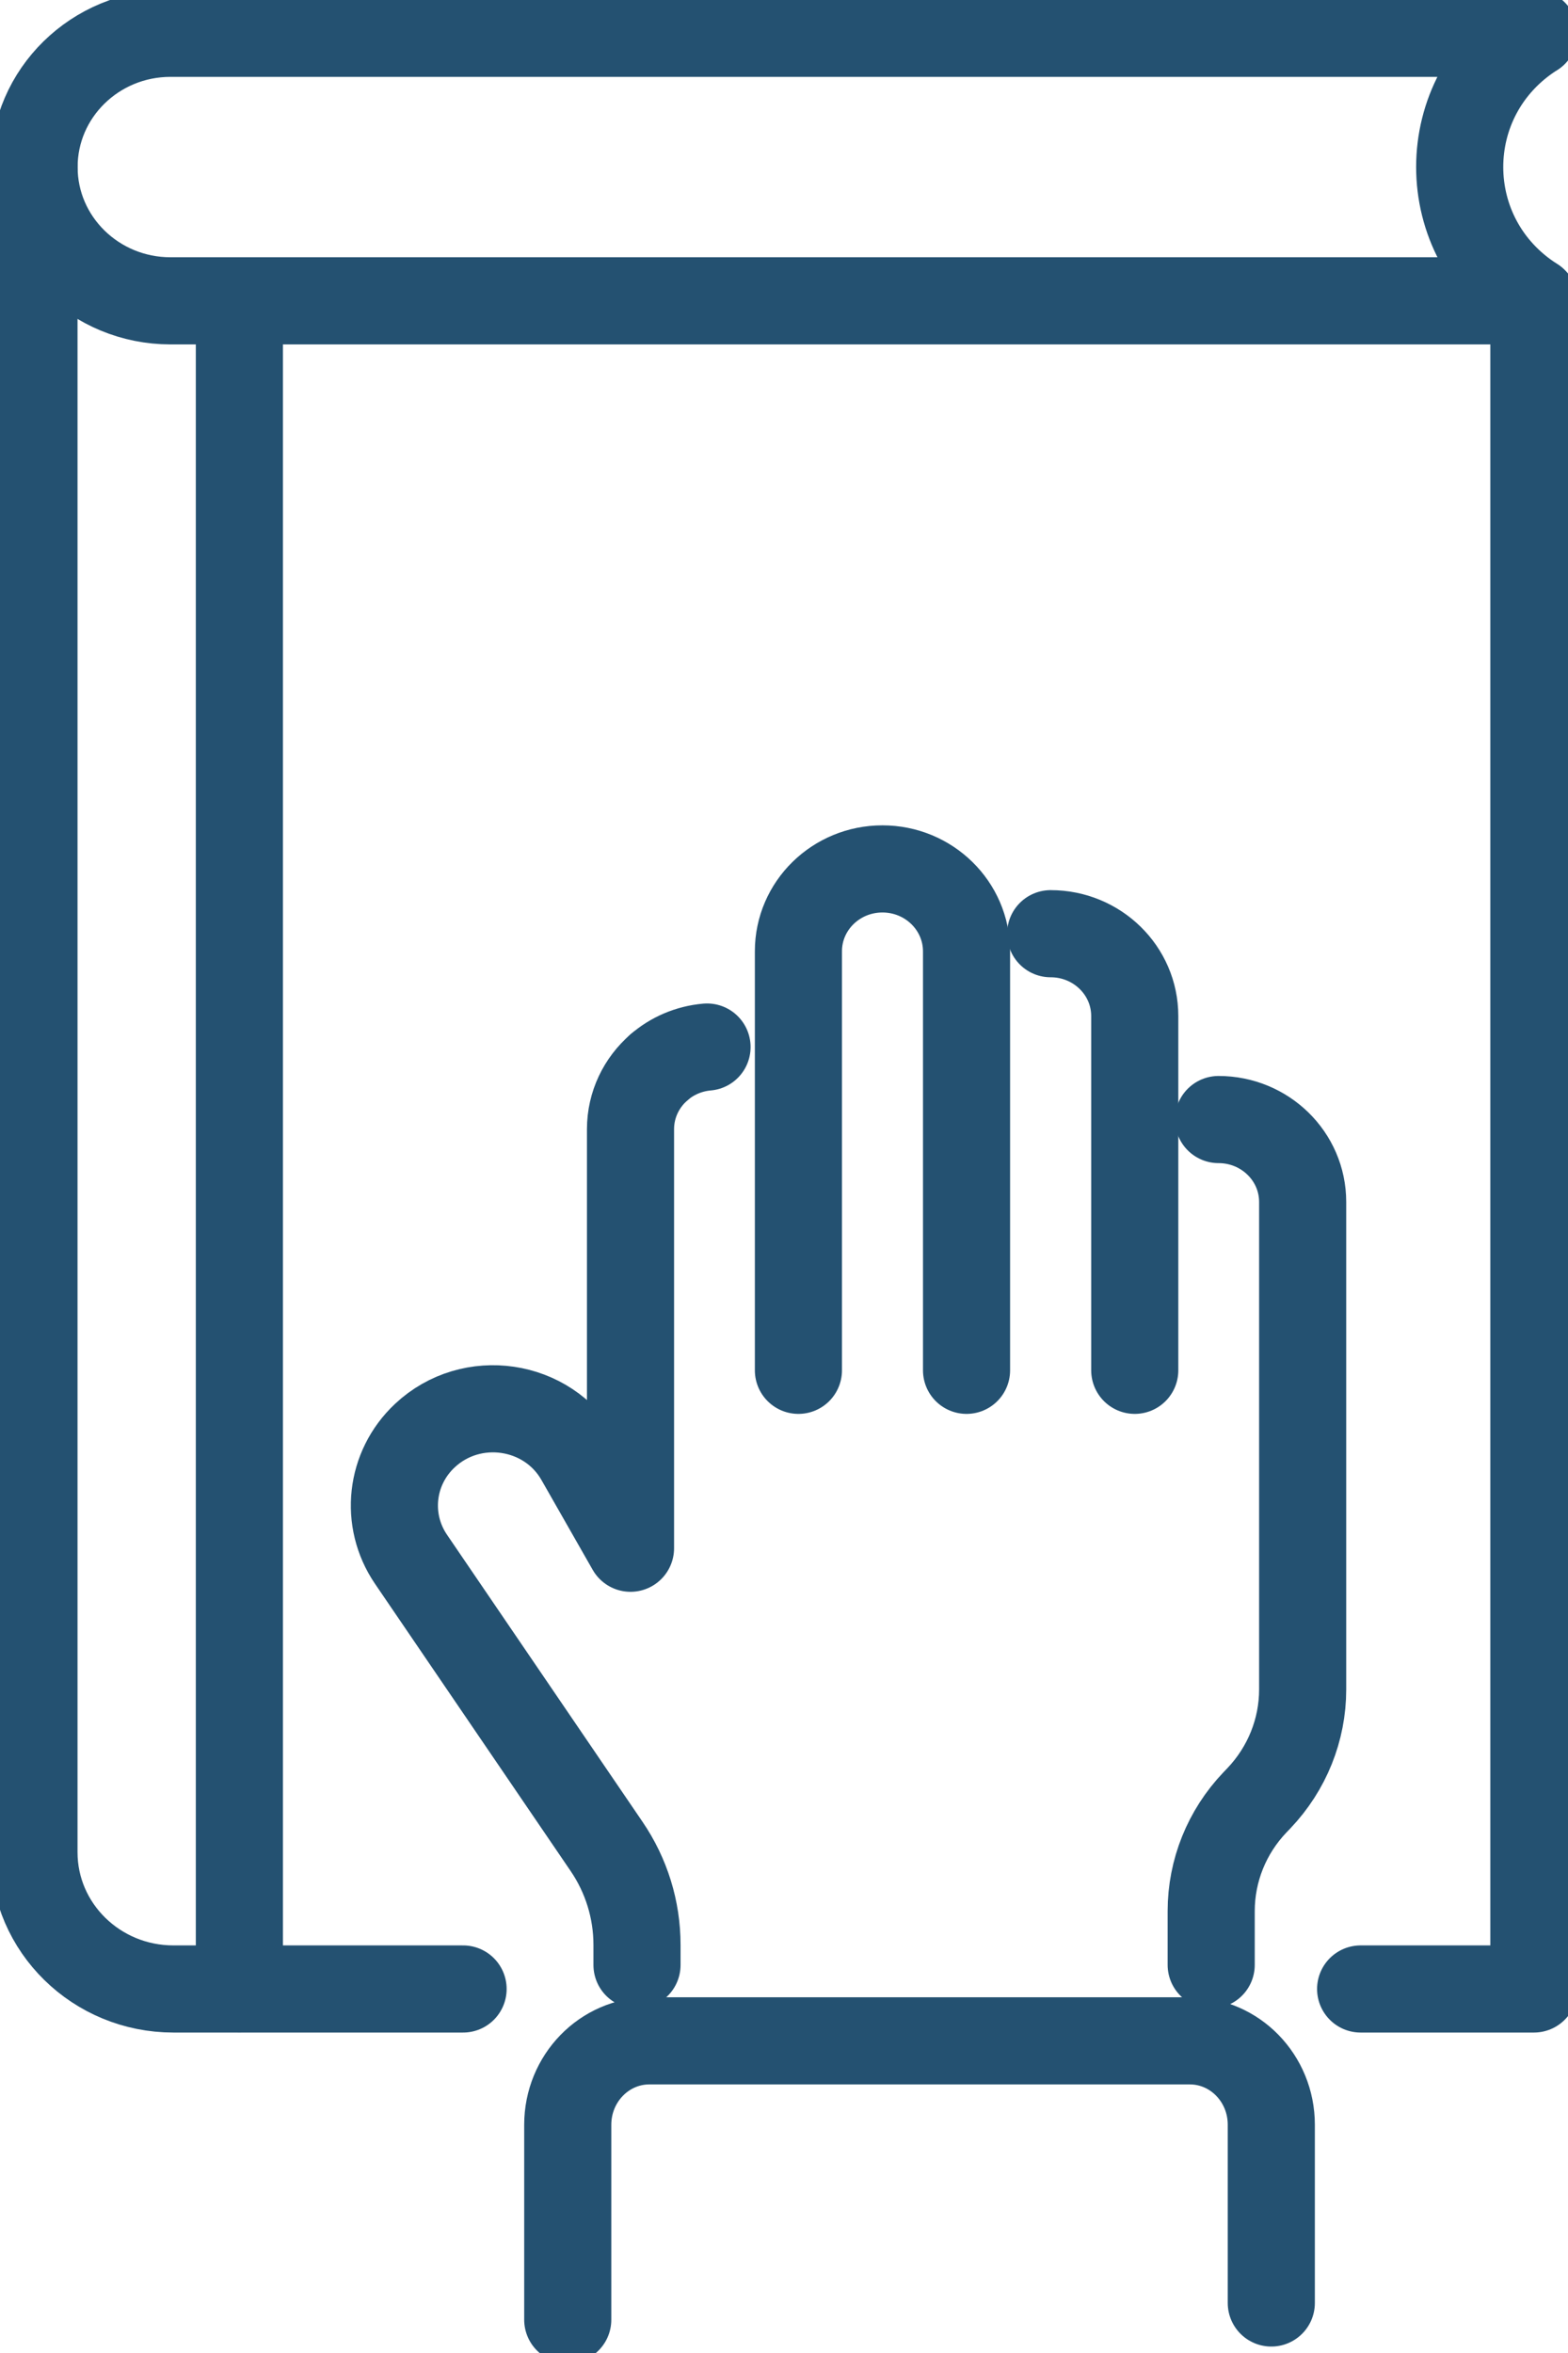
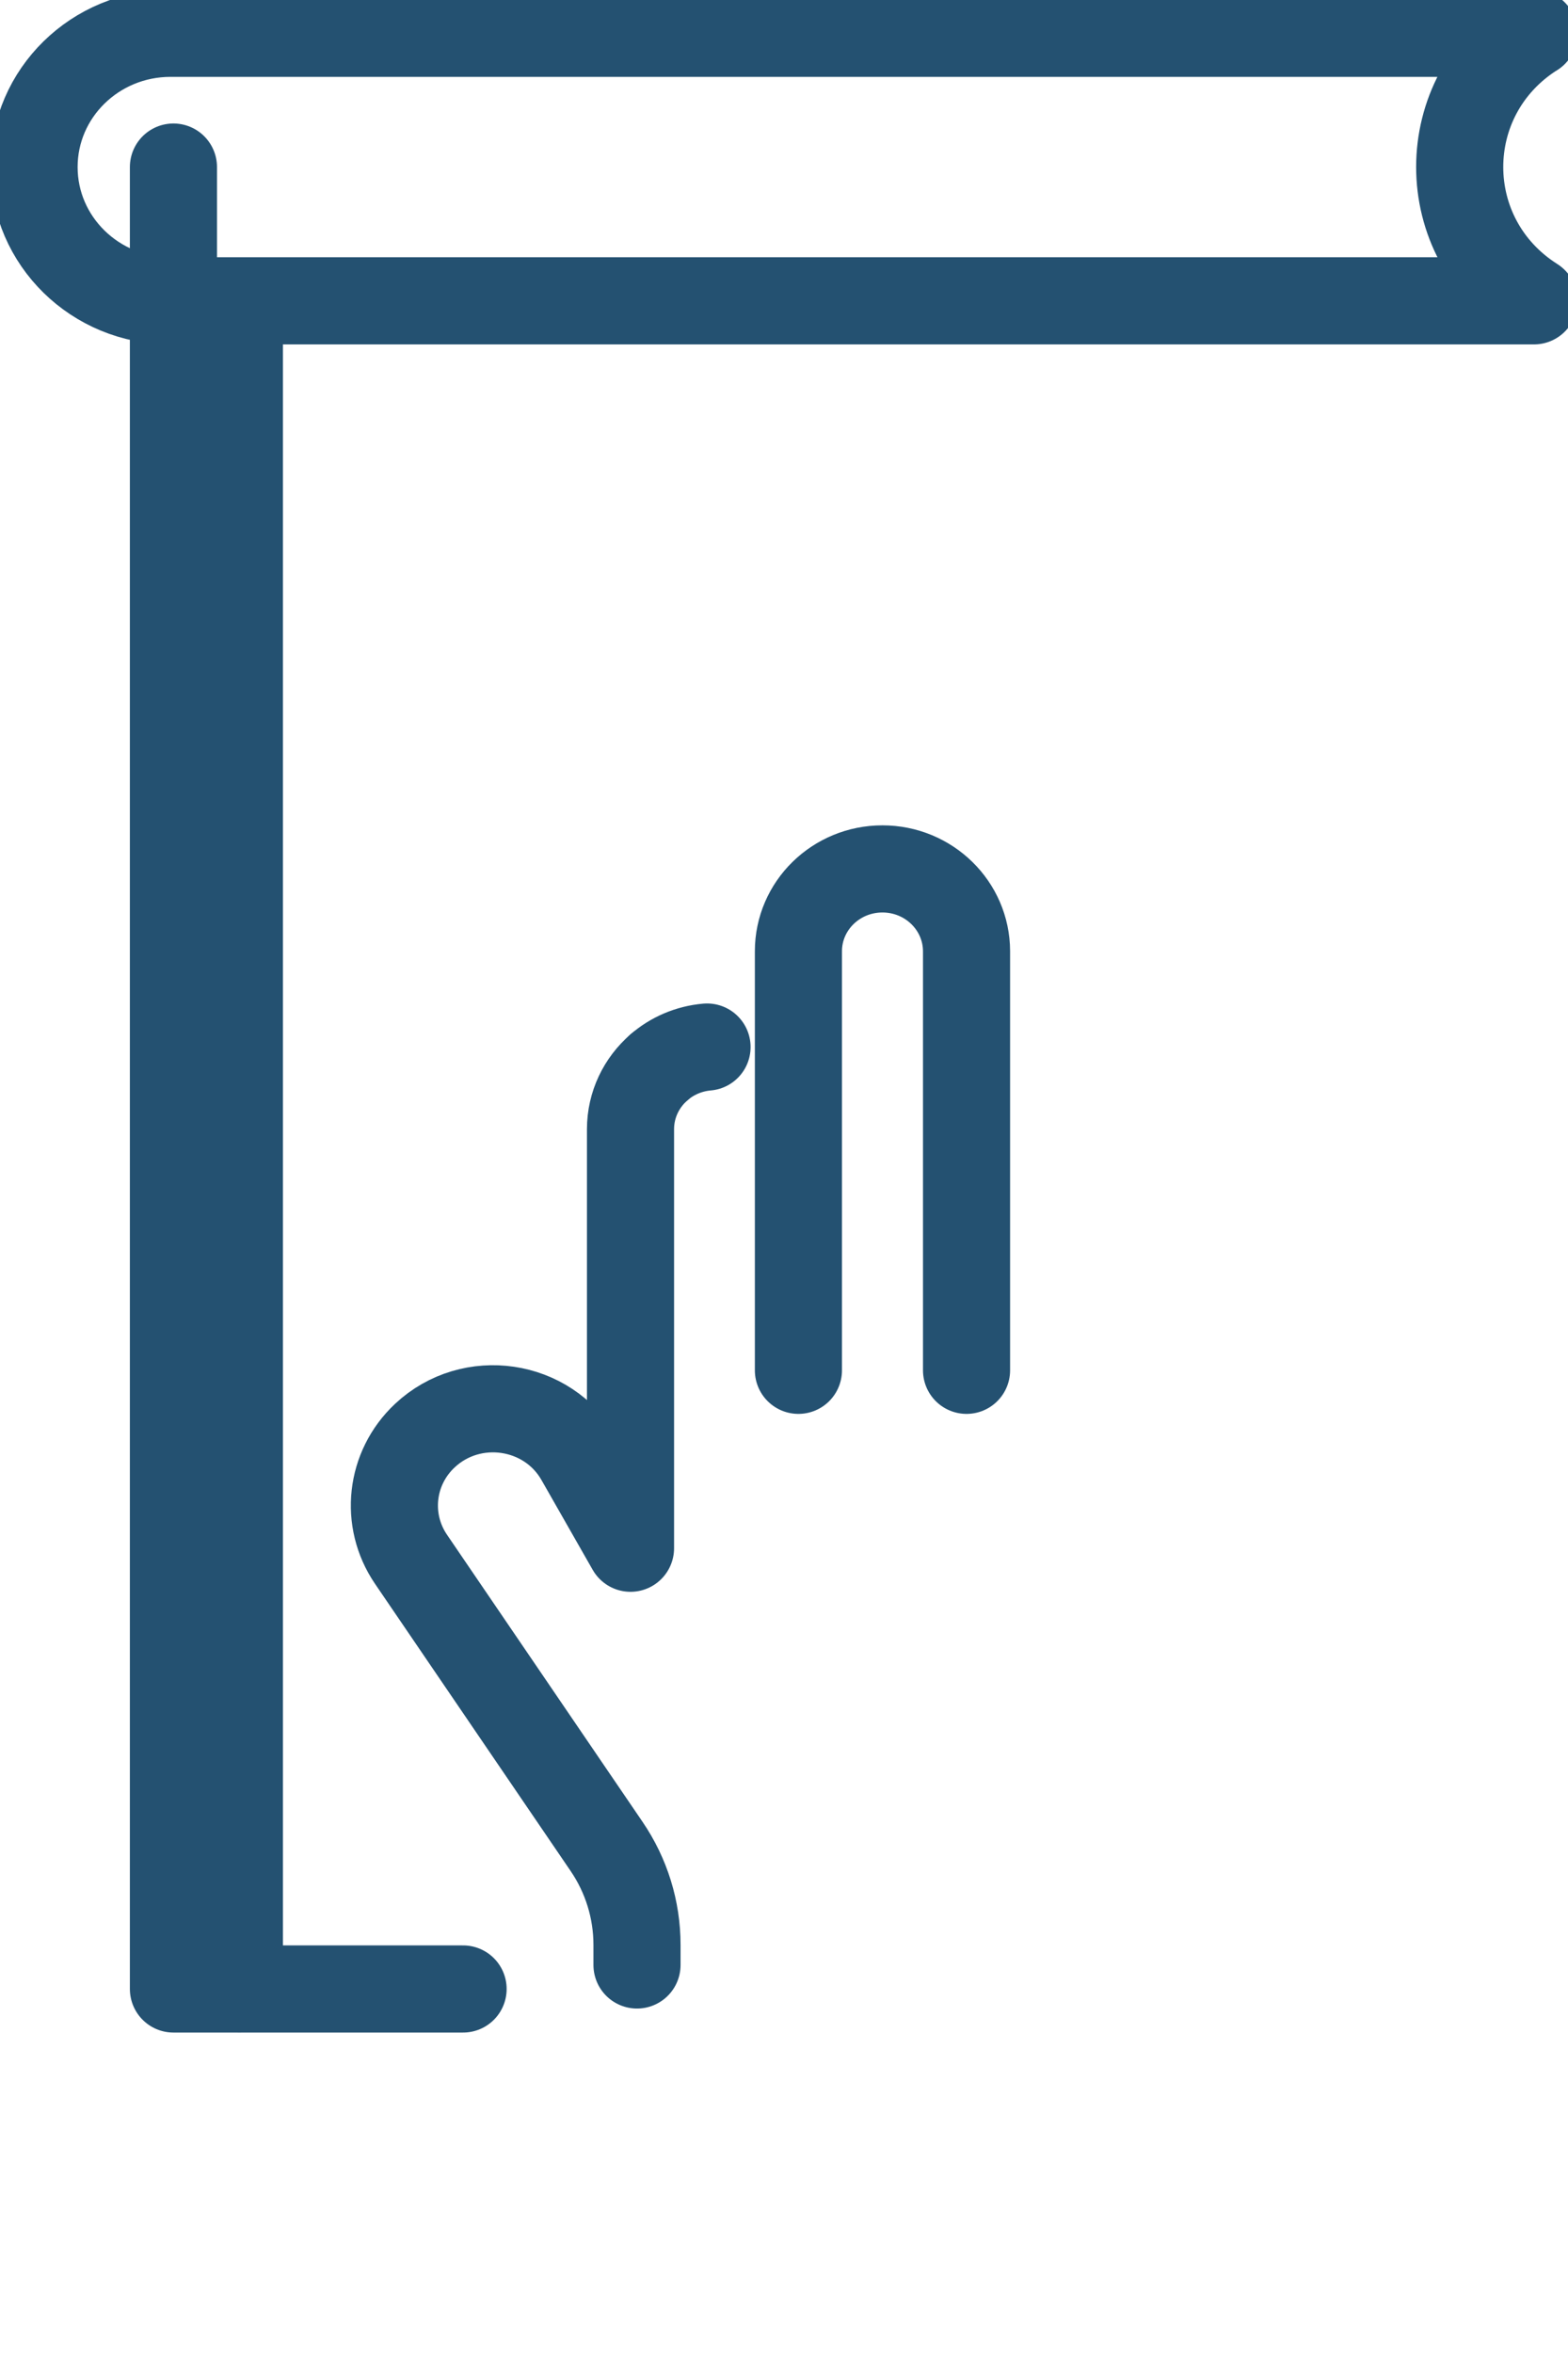
<svg xmlns="http://www.w3.org/2000/svg" width="36" height="54" viewBox="0 0 36 54" fill="none">
  <g clip-path="url(#clip0_330_1331)">
-     <path d="M35.217 6.906V45.646H31.239" stroke="#245171" stroke-width="2" stroke-linecap="round" stroke-linejoin="round" />
-     <path d="M10.632 45.646H3.982C2.214 45.646 0.78 44.241 0.78 42.508V3.834" stroke="#245171" stroke-width="2" stroke-linecap="round" stroke-linejoin="round" />
+     <path d="M10.632 45.646H3.982V3.834" stroke="#245171" stroke-width="2" stroke-linecap="round" stroke-linejoin="round" />
    <path d="M35.219 0.764H3.915C2.185 0.764 0.782 2.138 0.782 3.834C0.782 5.53 2.185 6.904 3.915 6.904H35.219C32.945 5.462 32.945 2.204 35.219 0.762V0.764Z" stroke="#245171" stroke-width="2" stroke-linecap="round" stroke-linejoin="round" />
    <path d="M5.496 45.643V6.906" stroke="#245171" stroke-width="2" stroke-linecap="round" stroke-linejoin="round" />
    <path d="M15.129 24.496C14.728 24.843 14.476 25.351 14.476 25.914V32.271V35.531L13.299 33.468C12.576 32.201 10.826 31.943 9.755 32.946C8.959 33.691 8.826 34.888 9.436 35.784L13.925 42.372C14.382 43.041 14.625 43.828 14.625 44.634V45.095" stroke="#245171" stroke-width="2" stroke-linecap="round" stroke-linejoin="round" />
    <path d="M16.233 24.029C15.811 24.066 15.428 24.235 15.129 24.495" stroke="#245171" stroke-width="2" stroke-linecap="round" stroke-linejoin="round" />
    <path d="M22.191 23.317V31.448V21.831C22.189 20.787 21.326 19.941 20.26 19.941C19.194 19.941 18.331 20.787 18.331 21.831V31.448" stroke="#245171" stroke-width="2" stroke-linecap="round" stroke-linejoin="round" />
-     <path d="M26.053 31.448V23.318C26.053 22.273 25.188 21.428 24.122 21.428" stroke="#245171" stroke-width="2" stroke-linecap="round" stroke-linejoin="round" />
-     <path d="M27.808 45.093V43.858C27.808 42.931 28.167 42.04 28.811 41.365L28.905 41.267C29.549 40.589 29.908 39.7 29.908 38.773V37.2V32.266V27.584C29.908 26.539 29.043 25.693 27.977 25.693" stroke="#245171" stroke-width="2" stroke-linecap="round" stroke-linejoin="round" />
-     <path d="M13.035 53.236V48.763C13.035 47.699 13.874 46.836 14.91 46.836H27.312C28.349 46.834 29.188 47.697 29.188 48.761V52.852" stroke="#245171" stroke-width="2" stroke-linecap="round" stroke-linejoin="round" />
  </g>
  <defs>
    <clipPath id="clip0_330_1331">
      <rect width="36" height="54" fill="white" />
    </clipPath>
  </defs>
</svg>